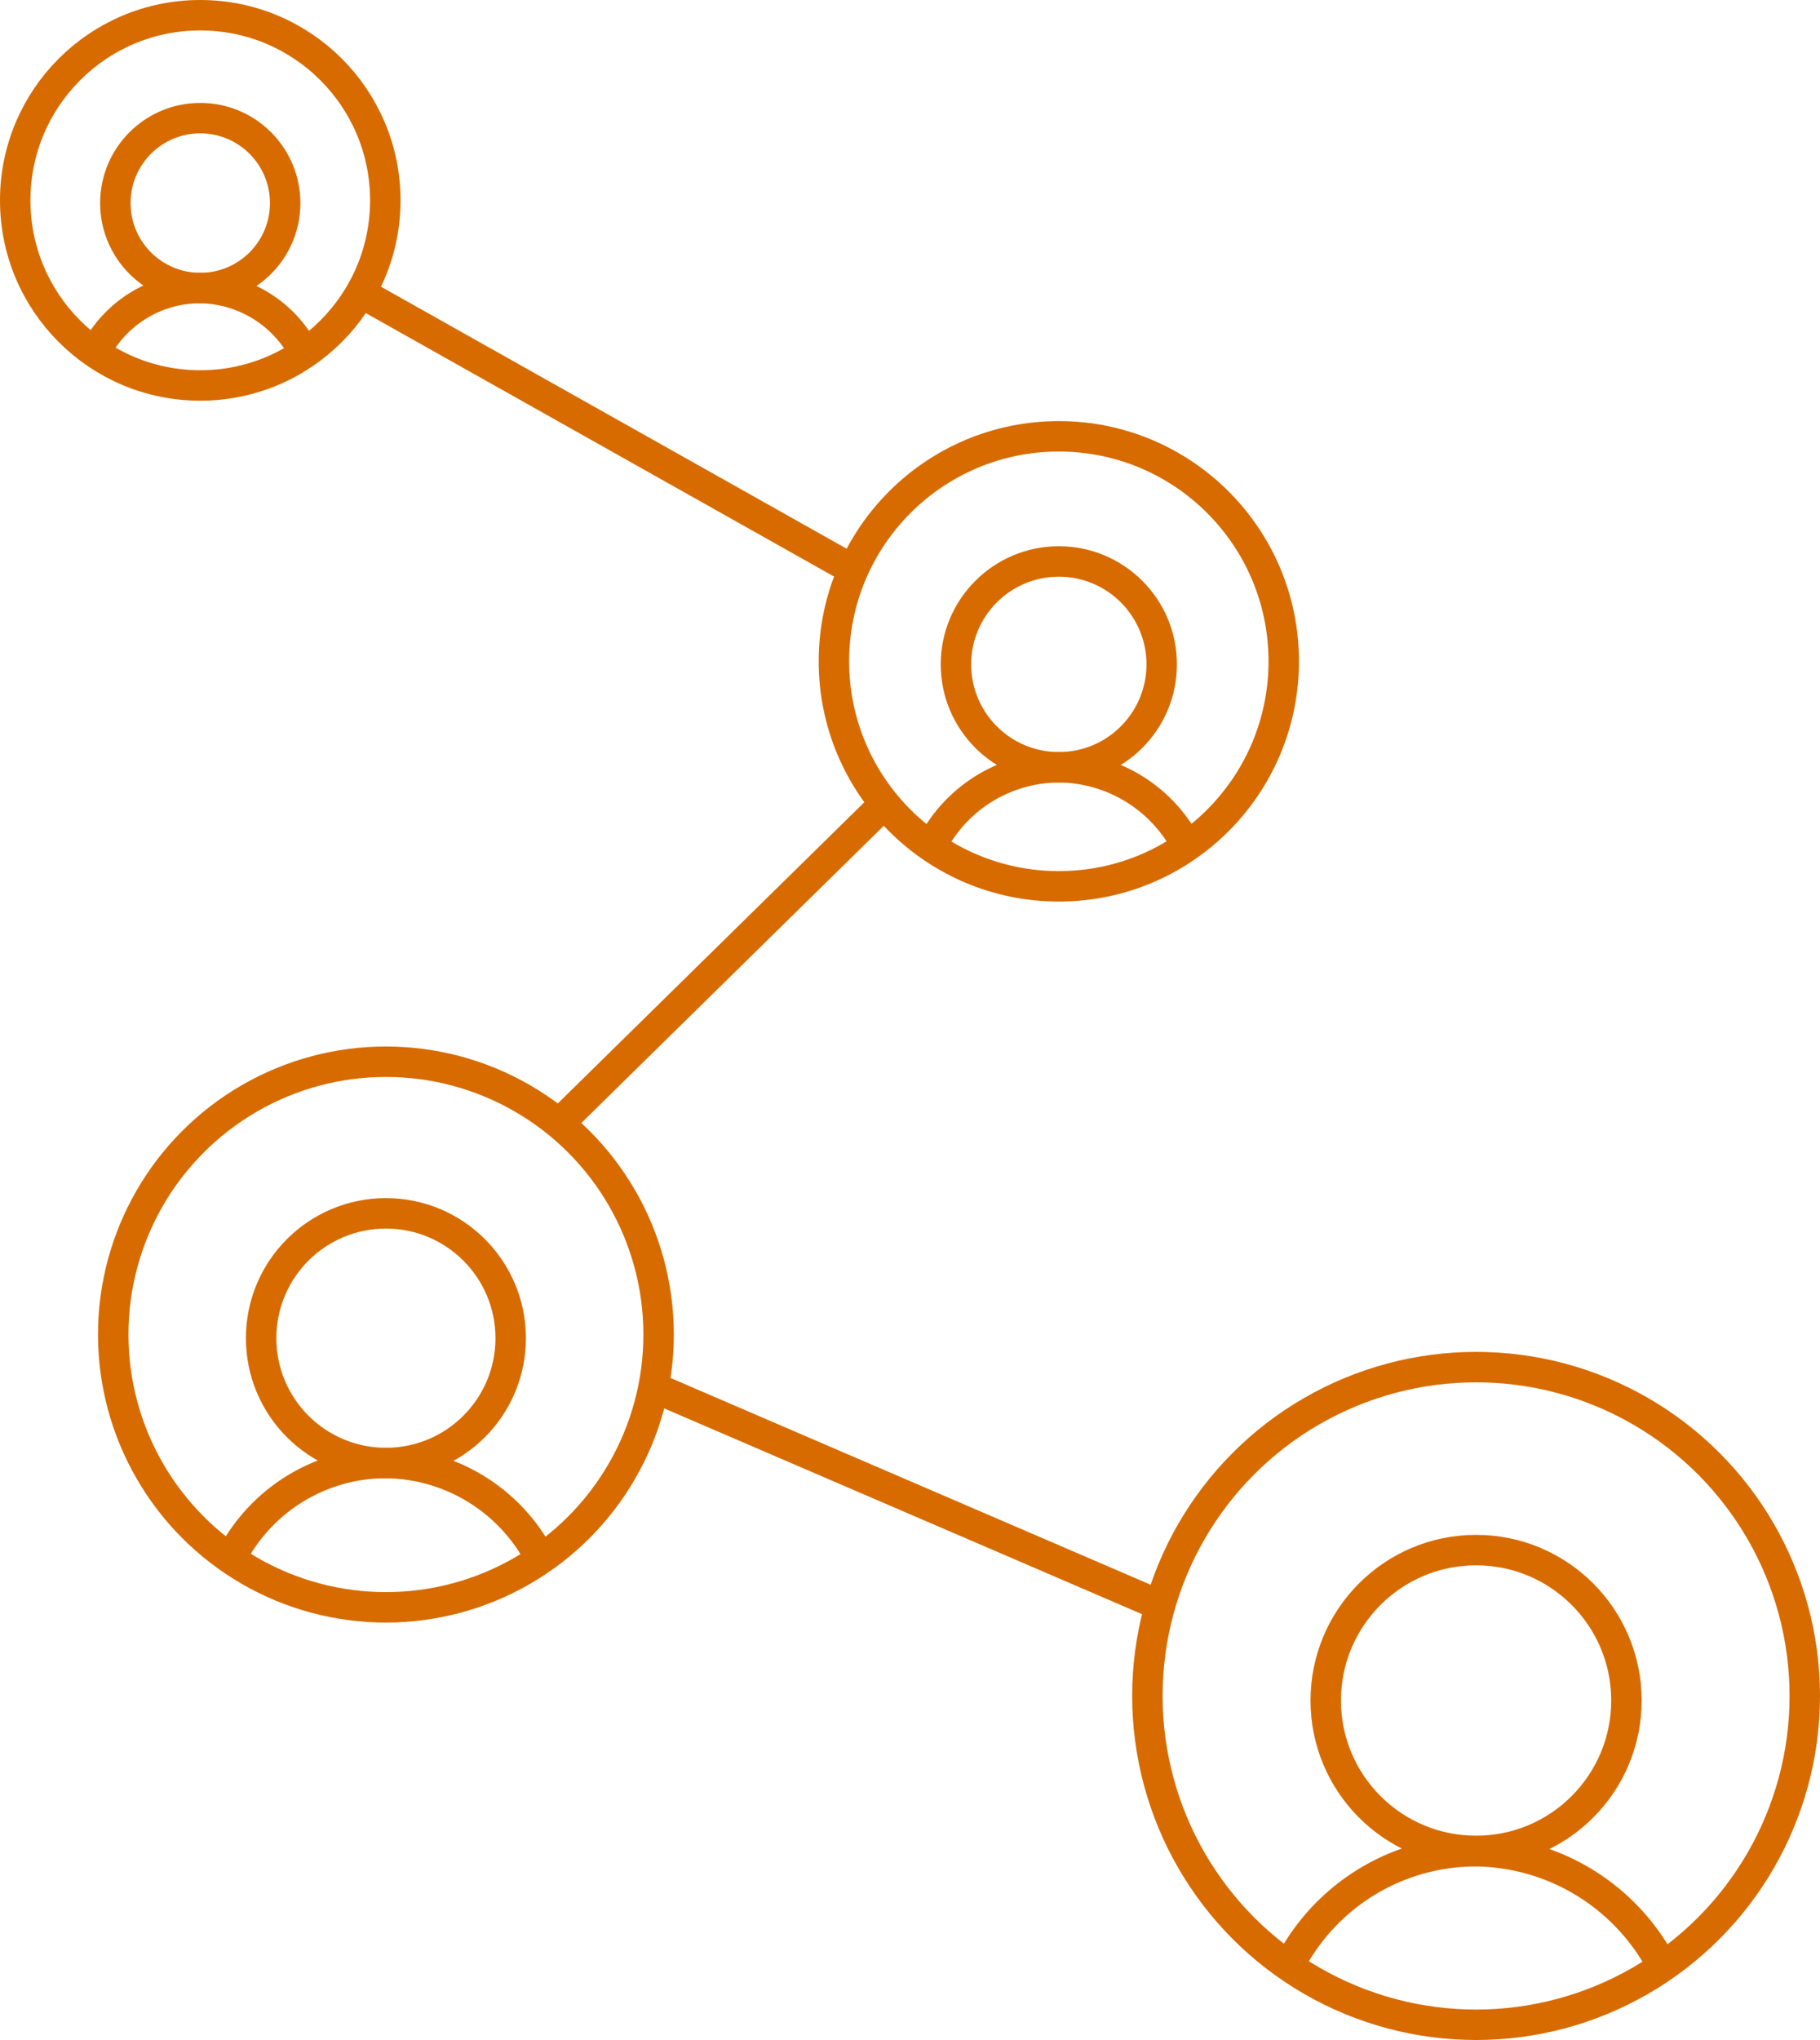
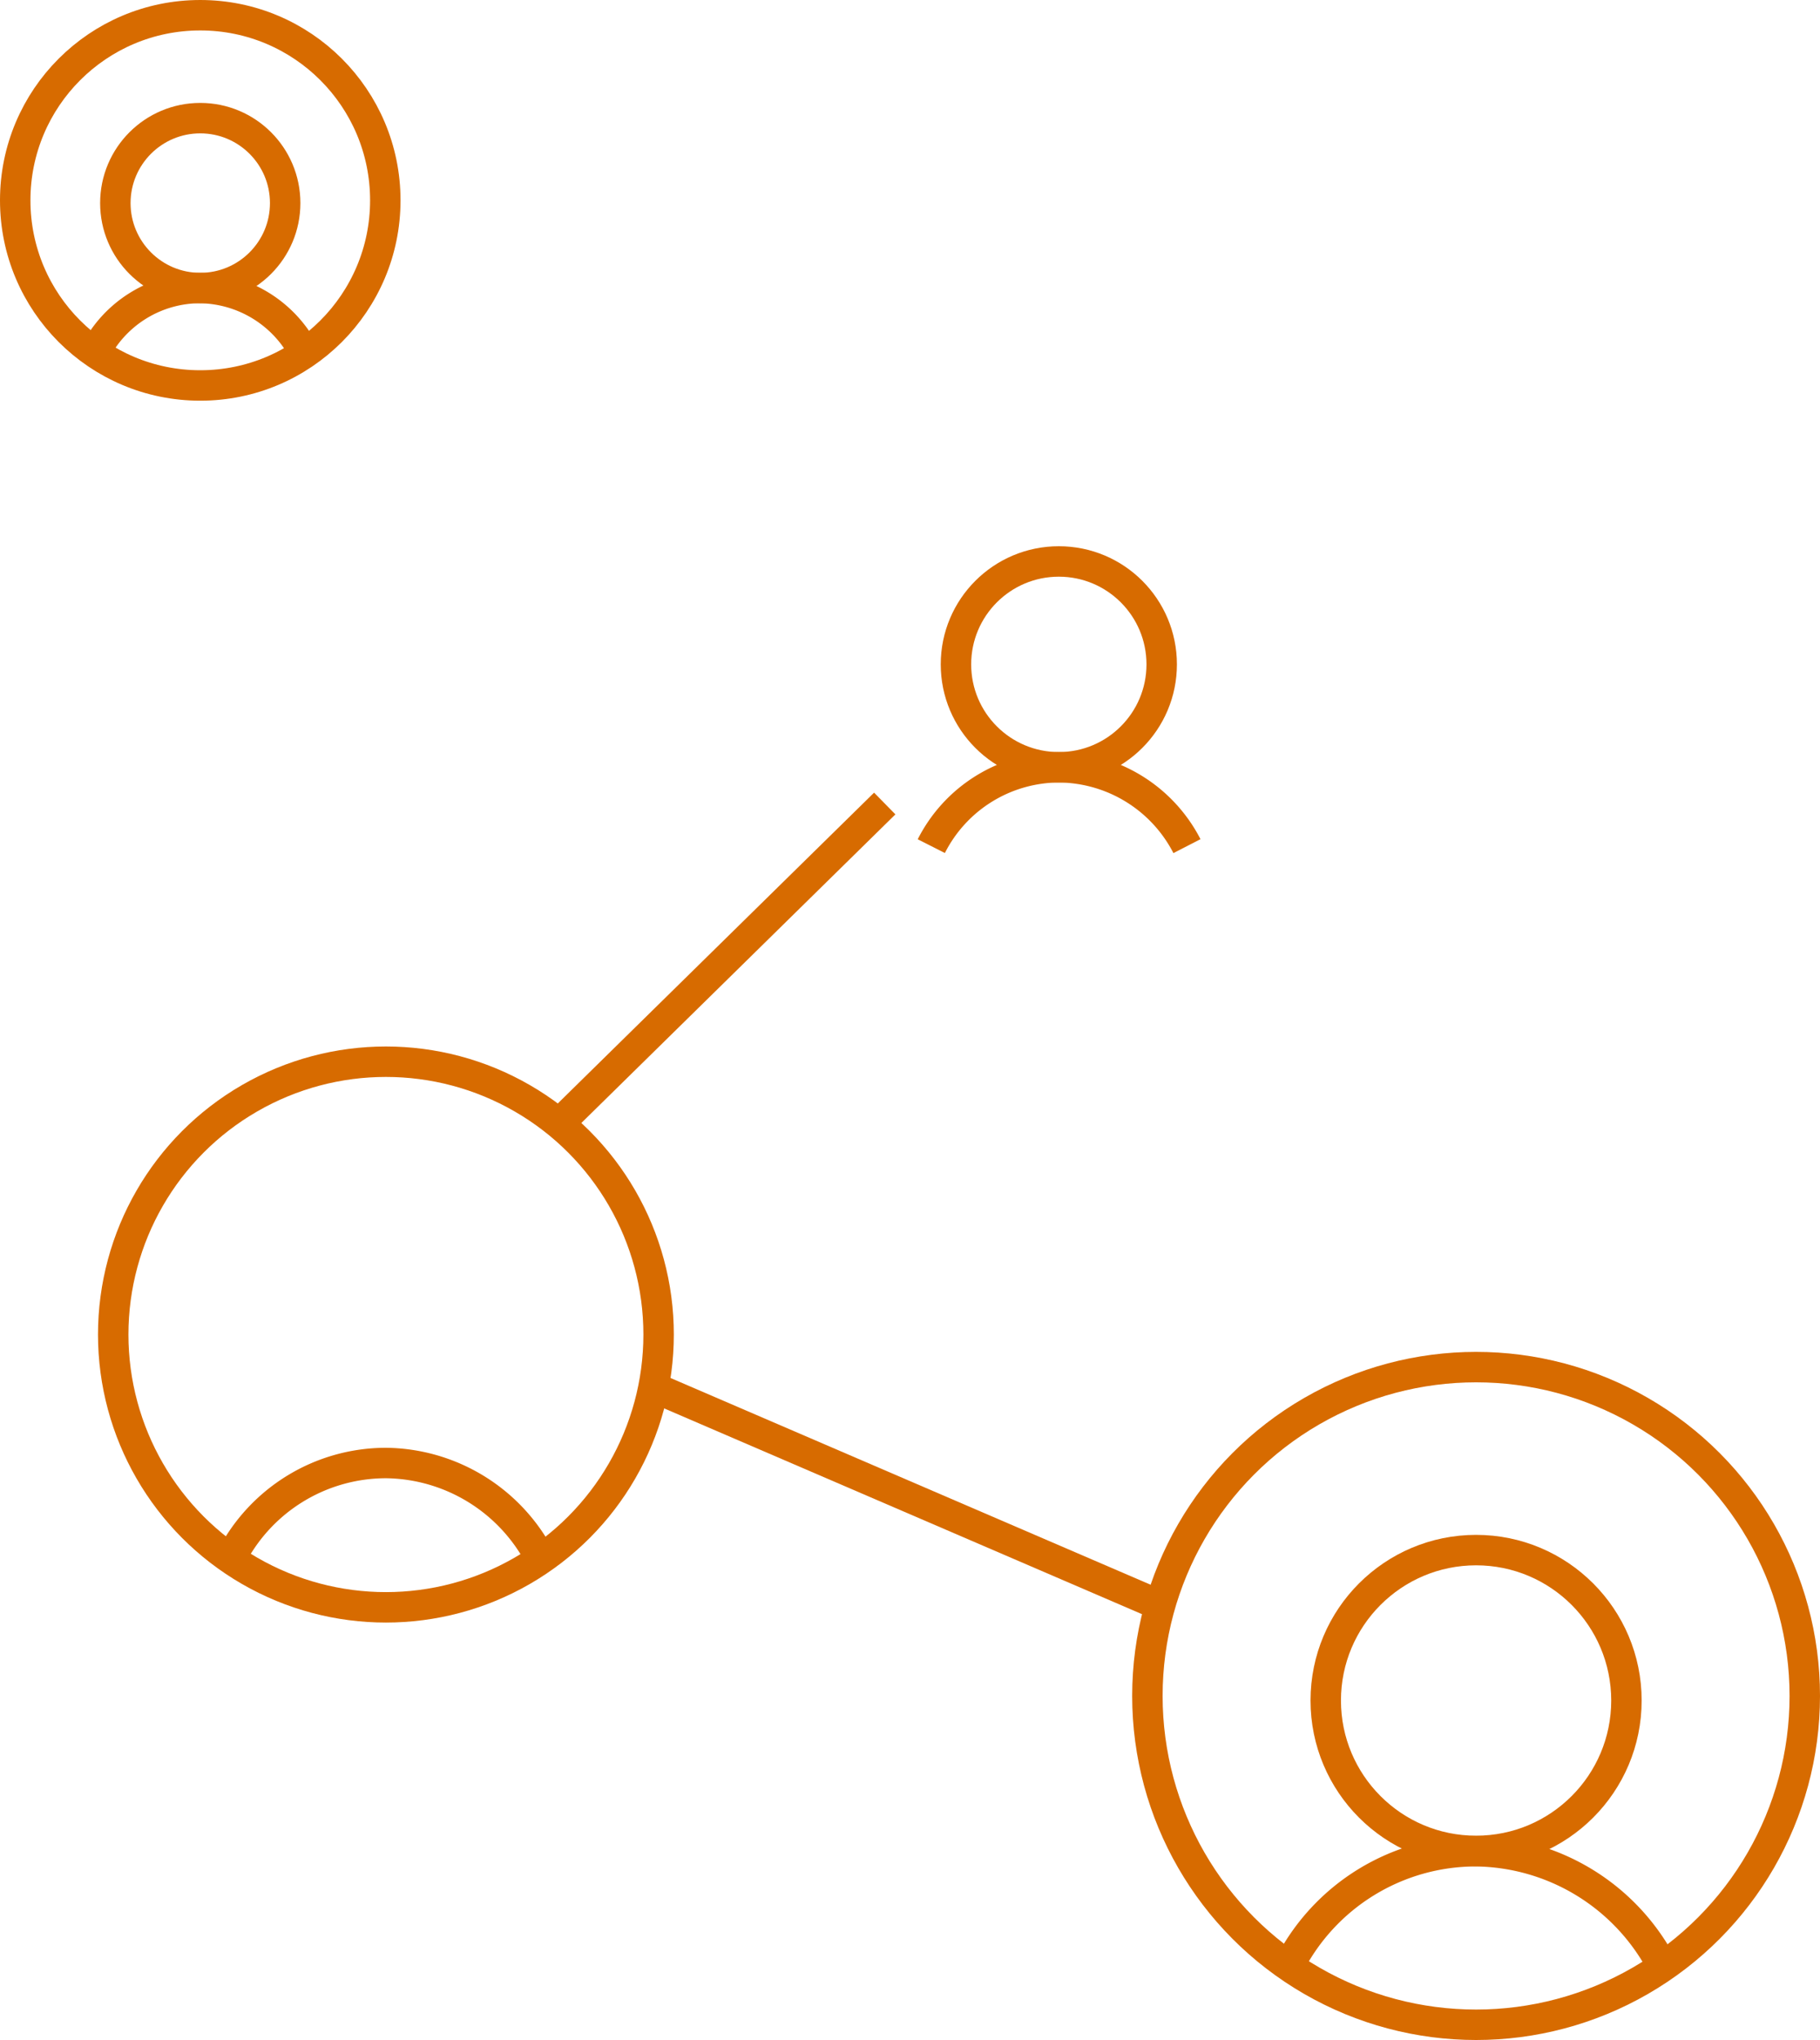
<svg xmlns="http://www.w3.org/2000/svg" viewBox="0 0 59.8 67">
  <defs />
  <g id="Layer_2" data-name="Layer 2">
    <g fill="none" stroke="#D76B00" id="Layer_1-2" data-name="Layer 1">
      <circle class="cls-1" cx="6.58" cy="6.58" r="6.08" />
      <path class="cls-1" d="M10,11.58A3.92,3.92,0,0,0,6.58,9.46a3.88,3.88,0,0,0-3.46,2.12" />
      <circle class="cls-1" cx="6.58" cy="6.67" r="2.79" />
-       <circle class="cls-1" cx="34.79" cy="21.72" r="7.39" />
      <path class="cls-1" d="M39,27.79a4.77,4.77,0,0,0-4.19-2.59,4.72,4.72,0,0,0-4.21,2.59" />
      <circle class="cls-1" cx="34.79" cy="21.82" r="3.38" />
      <circle class="cls-1" cx="12.68" cy="43.83" r="8.96" />
      <path class="cls-1" d="M17.76,51.19a5.78,5.78,0,0,0-5.08-3.14,5.72,5.72,0,0,0-5.1,3.14" />
-       <circle class="cls-1" cx="12.68" cy="43.95" r="4.1" />
      <circle class="cls-1" cx="48.5" cy="55.7" r="10.8" />
      <path class="cls-1" d="M54.62,64.57A7,7,0,0,0,48.5,60.8a6.89,6.89,0,0,0-6.15,3.77" />
      <circle class="cls-1" cx="48.5" cy="55.85" r="4.94" />
-       <line class="cls-1" x1="11.86" y1="9.62" x2="28.04" y2="18.72" />
      <line class="cls-1" x1="29.07" y1="26.39" x2="18.37" y2="36.9" />
      <line class="cls-1" x1="21.47" y1="45.56" x2="38.08" y2="52.71" />
    </g>
  </g>
</svg>